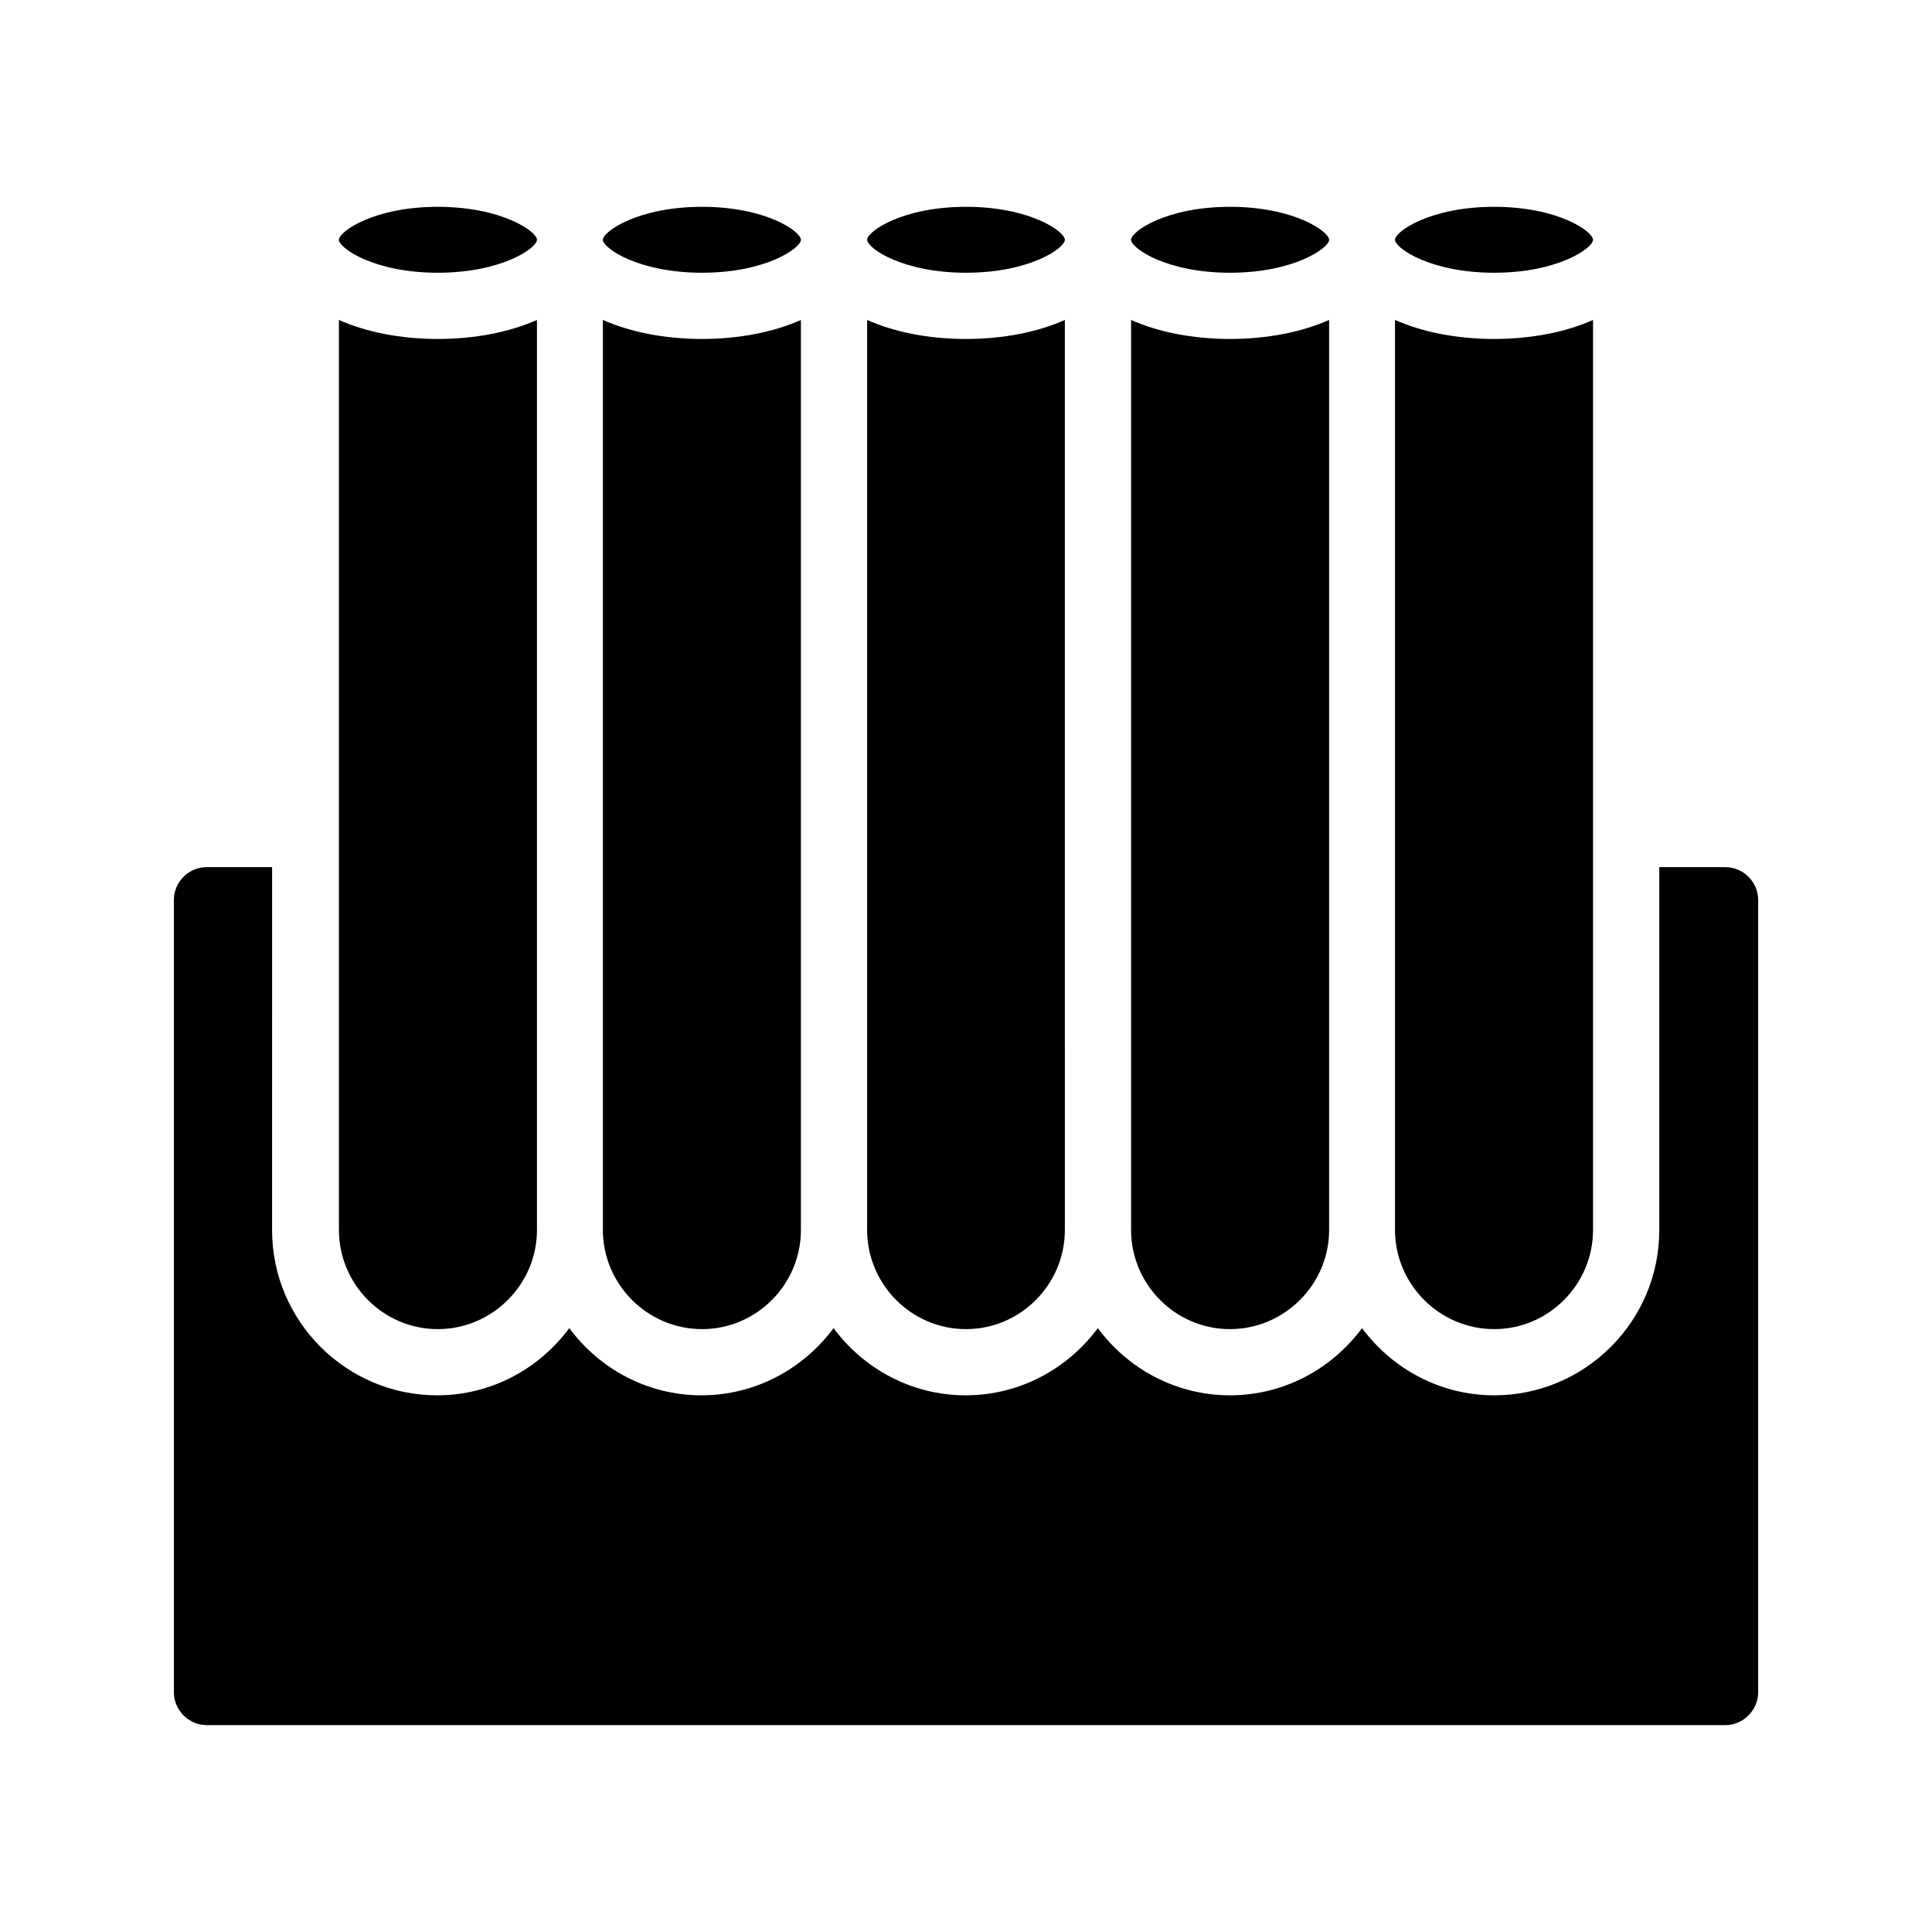
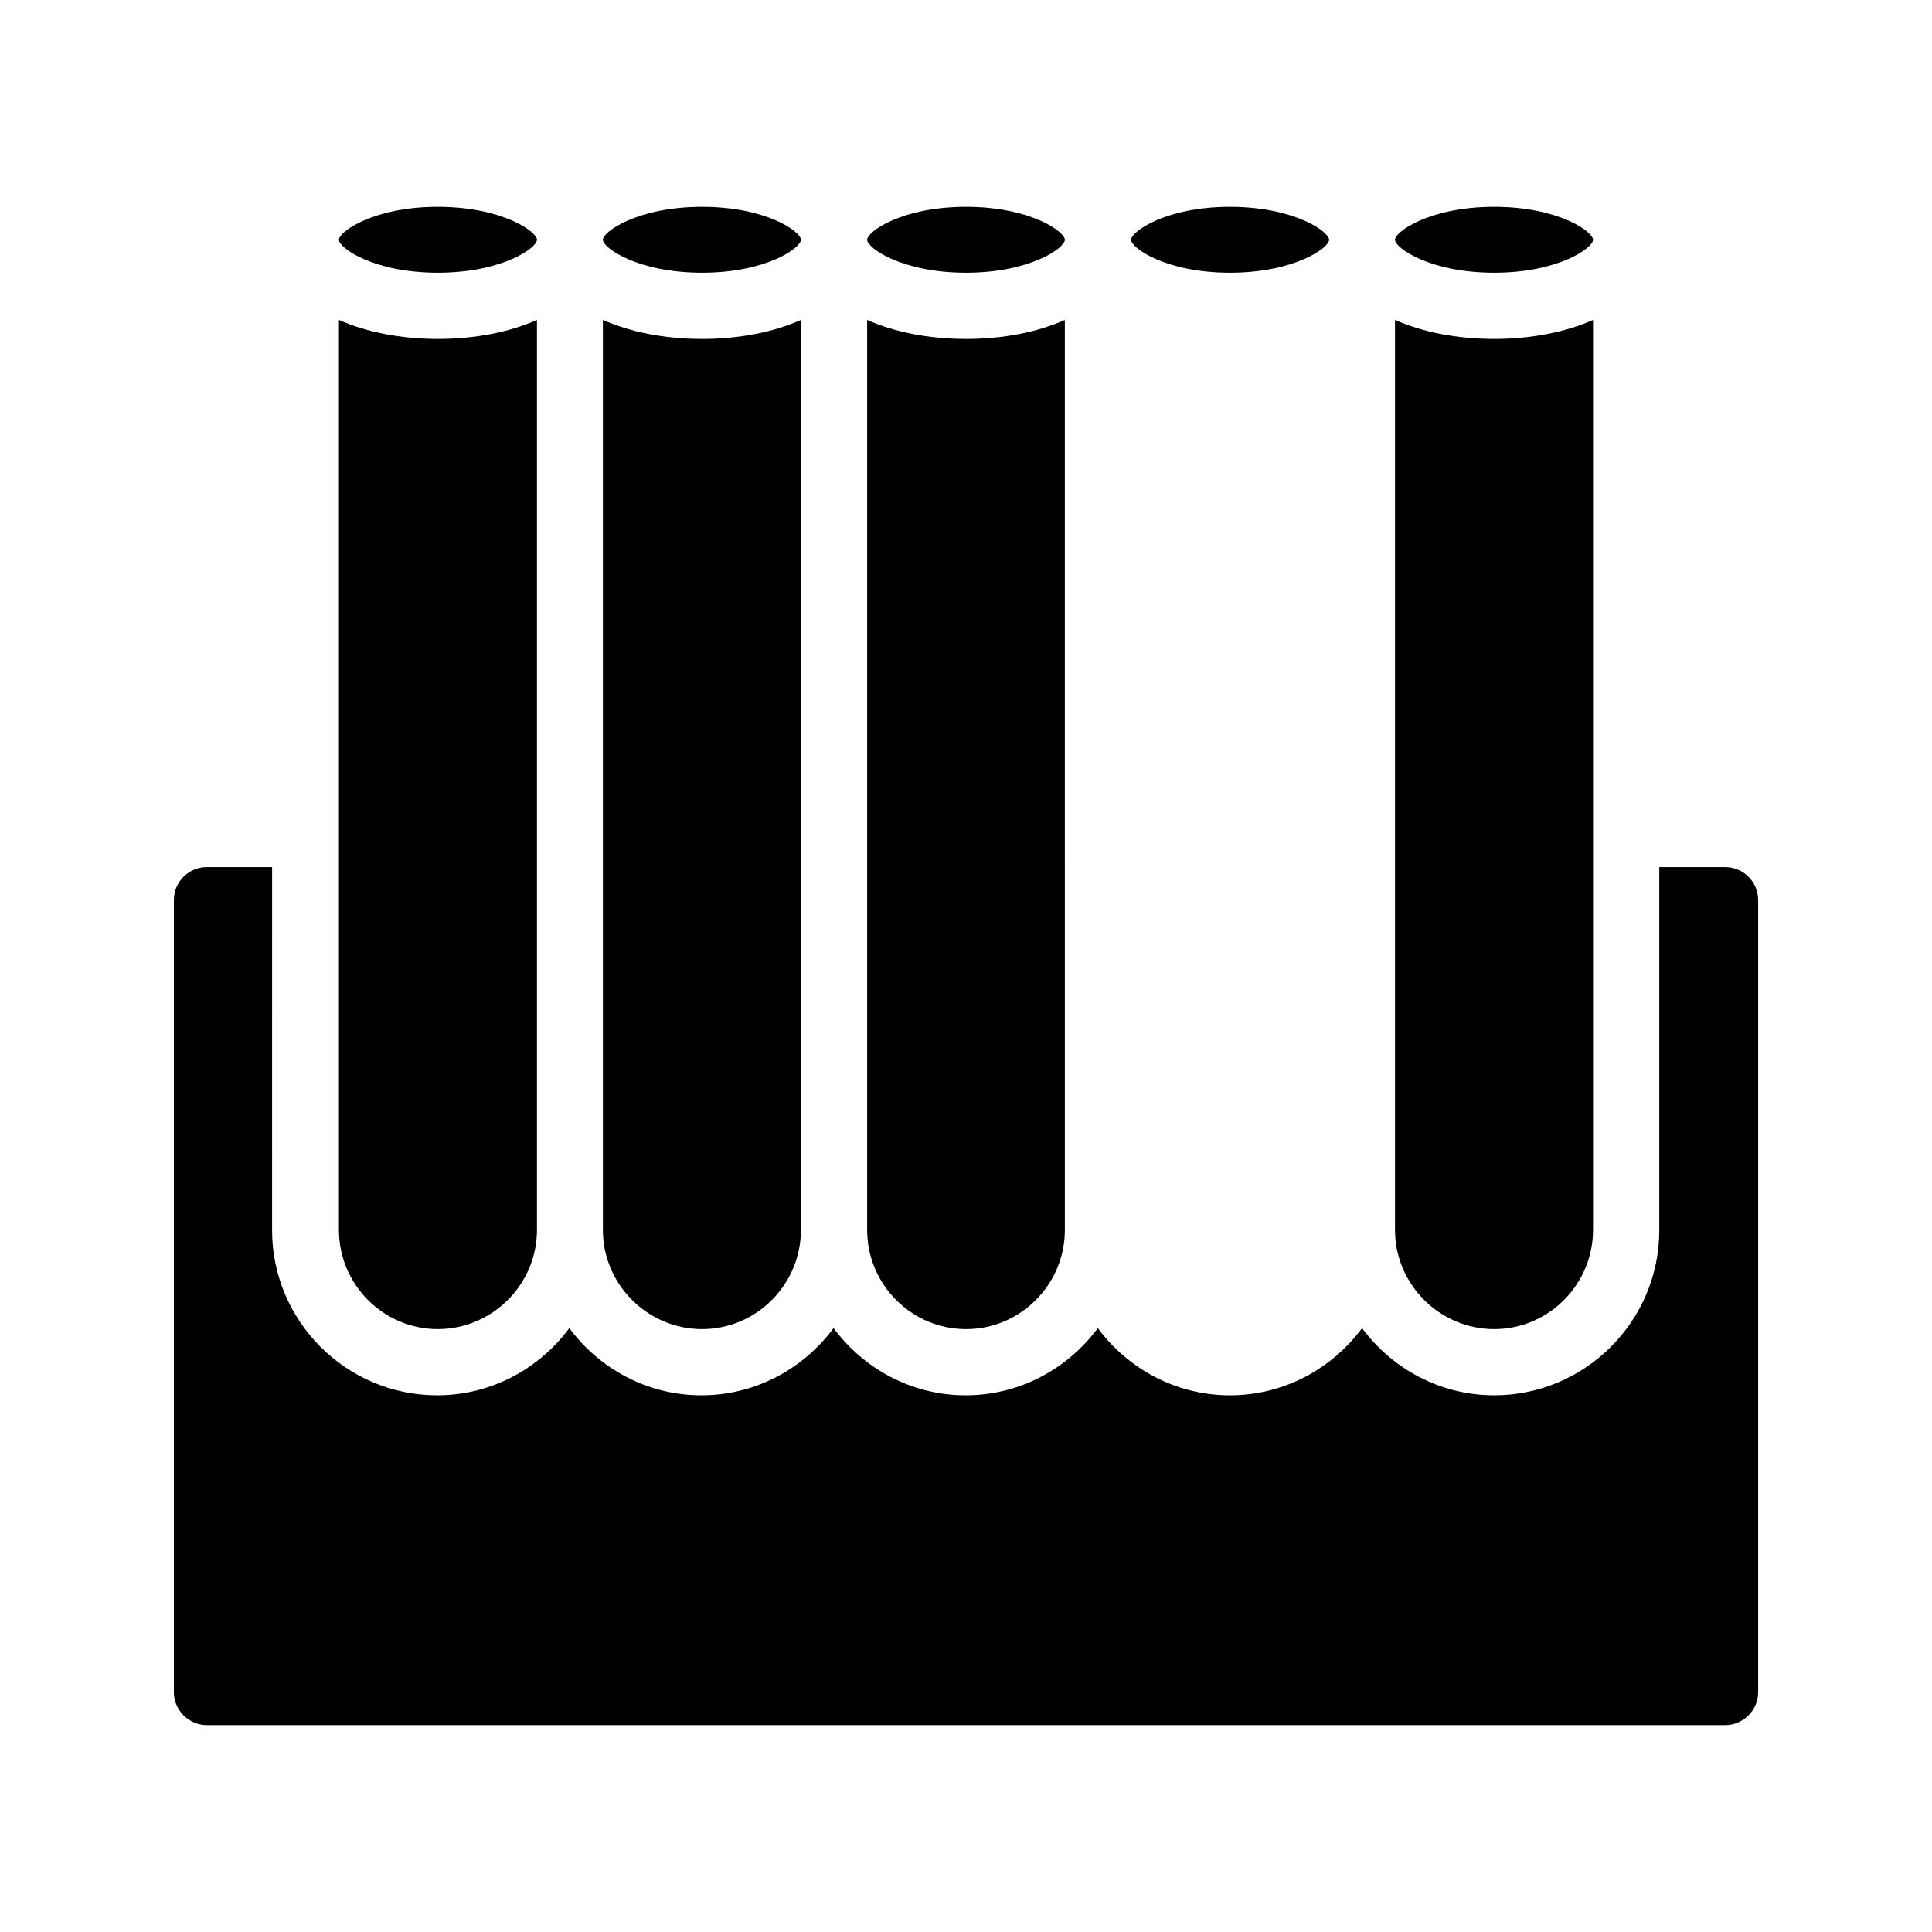
<svg xmlns="http://www.w3.org/2000/svg" fill="#000000" width="800px" height="800px" version="1.1" viewBox="144 144 512 512">
  <g>
    <path d="m330.05 198.81c-16.961 0-26.281 6.551-26.281 8.734s9.32 8.734 26.281 8.734c16.961 0 26.199-6.551 26.199-8.734-0.004-2.188-9.238-8.734-26.199-8.734z" />
    <path d="m260.02 198.81c-16.961 0-26.199 6.551-26.199 8.734s9.238 8.734 26.199 8.734c16.961 0 26.281-6.551 26.281-8.734 0-2.188-9.32-8.734-26.281-8.734z" />
    <path d="m539.97 198.81c-16.961 0-26.281 6.551-26.281 8.734s9.32 8.734 26.281 8.734c16.961 0 26.199-6.551 26.199-8.734 0-2.188-9.238-8.734-26.199-8.734z" />
    <path d="m469.95 198.81c-16.961 0-26.199 6.551-26.199 8.734s9.238 8.734 26.199 8.734c16.961 0 26.281-6.551 26.281-8.734 0-2.188-9.32-8.734-26.281-8.734z" />
    <path d="m400 198.81c-16.961 0-26.199 6.551-26.199 8.734s9.238 8.734 26.199 8.734 26.199-6.551 26.199-8.734c-0.004-2.188-9.238-8.734-26.199-8.734z" />
    <path d="m601.19 373.8h-17.465v96.227c0 24.098-19.648 43.746-43.746 43.746-14.359 0-27.039-7.055-35.016-17.801-7.977 10.746-20.656 17.801-35.016 17.801-14.359 0-27.039-7.055-35.016-17.801-7.977 10.746-20.656 17.801-35.016 17.801-14.359 0-27.039-7.055-35.016-17.801-7.977 10.746-20.656 17.801-35.016 17.801-14.359 0-27.039-7.055-35.016-17.801-7.977 10.746-20.656 17.801-35.016 17.801-24.098 0-43.746-19.648-43.746-43.746l0.004-96.227h-17.297c-4.789 0-8.734 3.863-8.734 8.73v209.92c0 4.785 3.945 8.734 8.734 8.734h402.38c4.785 0 8.734-3.945 8.734-8.734v-209.92c-0.004-4.867-3.949-8.73-8.734-8.73z" />
    <path d="m233.82 228.79v241.16c0 14.441 11.754 26.281 26.199 26.281 14.441 0 26.281-11.84 26.281-26.281v-241.16c-7.223 3.191-16.289 5.039-26.281 5.039-9.91-0.004-19.062-1.852-26.199-5.039z" />
    <path d="m303.77 228.79v241.16c0 14.441 11.84 26.281 26.281 26.281 14.441 0 26.199-11.84 26.199-26.281v-241.16c-7.137 3.191-16.289 5.039-26.199 5.039-9.988-0.004-19.059-1.852-26.281-5.039z" />
    <path d="m373.8 228.79v241.16c0 14.441 11.754 26.281 26.199 26.281 14.441 0 26.199-11.84 26.199-26.281l-0.004-241.16c-7.137 3.191-16.207 5.039-26.199 5.039-9.988-0.004-19.059-1.852-26.195-5.039z" />
-     <path d="m443.75 228.79v241.16c0 14.441 11.754 26.281 26.199 26.281 14.441 0 26.281-11.84 26.281-26.281v-241.16c-7.223 3.191-16.289 5.039-26.281 5.039-9.91-0.004-19.062-1.852-26.199-5.039z" />
    <path d="m513.69 228.79v241.16c0 14.441 11.84 26.281 26.281 26.281s26.199-11.84 26.199-26.281v-241.16c-7.137 3.191-16.289 5.039-26.199 5.039-9.992-0.004-19.059-1.852-26.281-5.039z" />
  </g>
</svg>